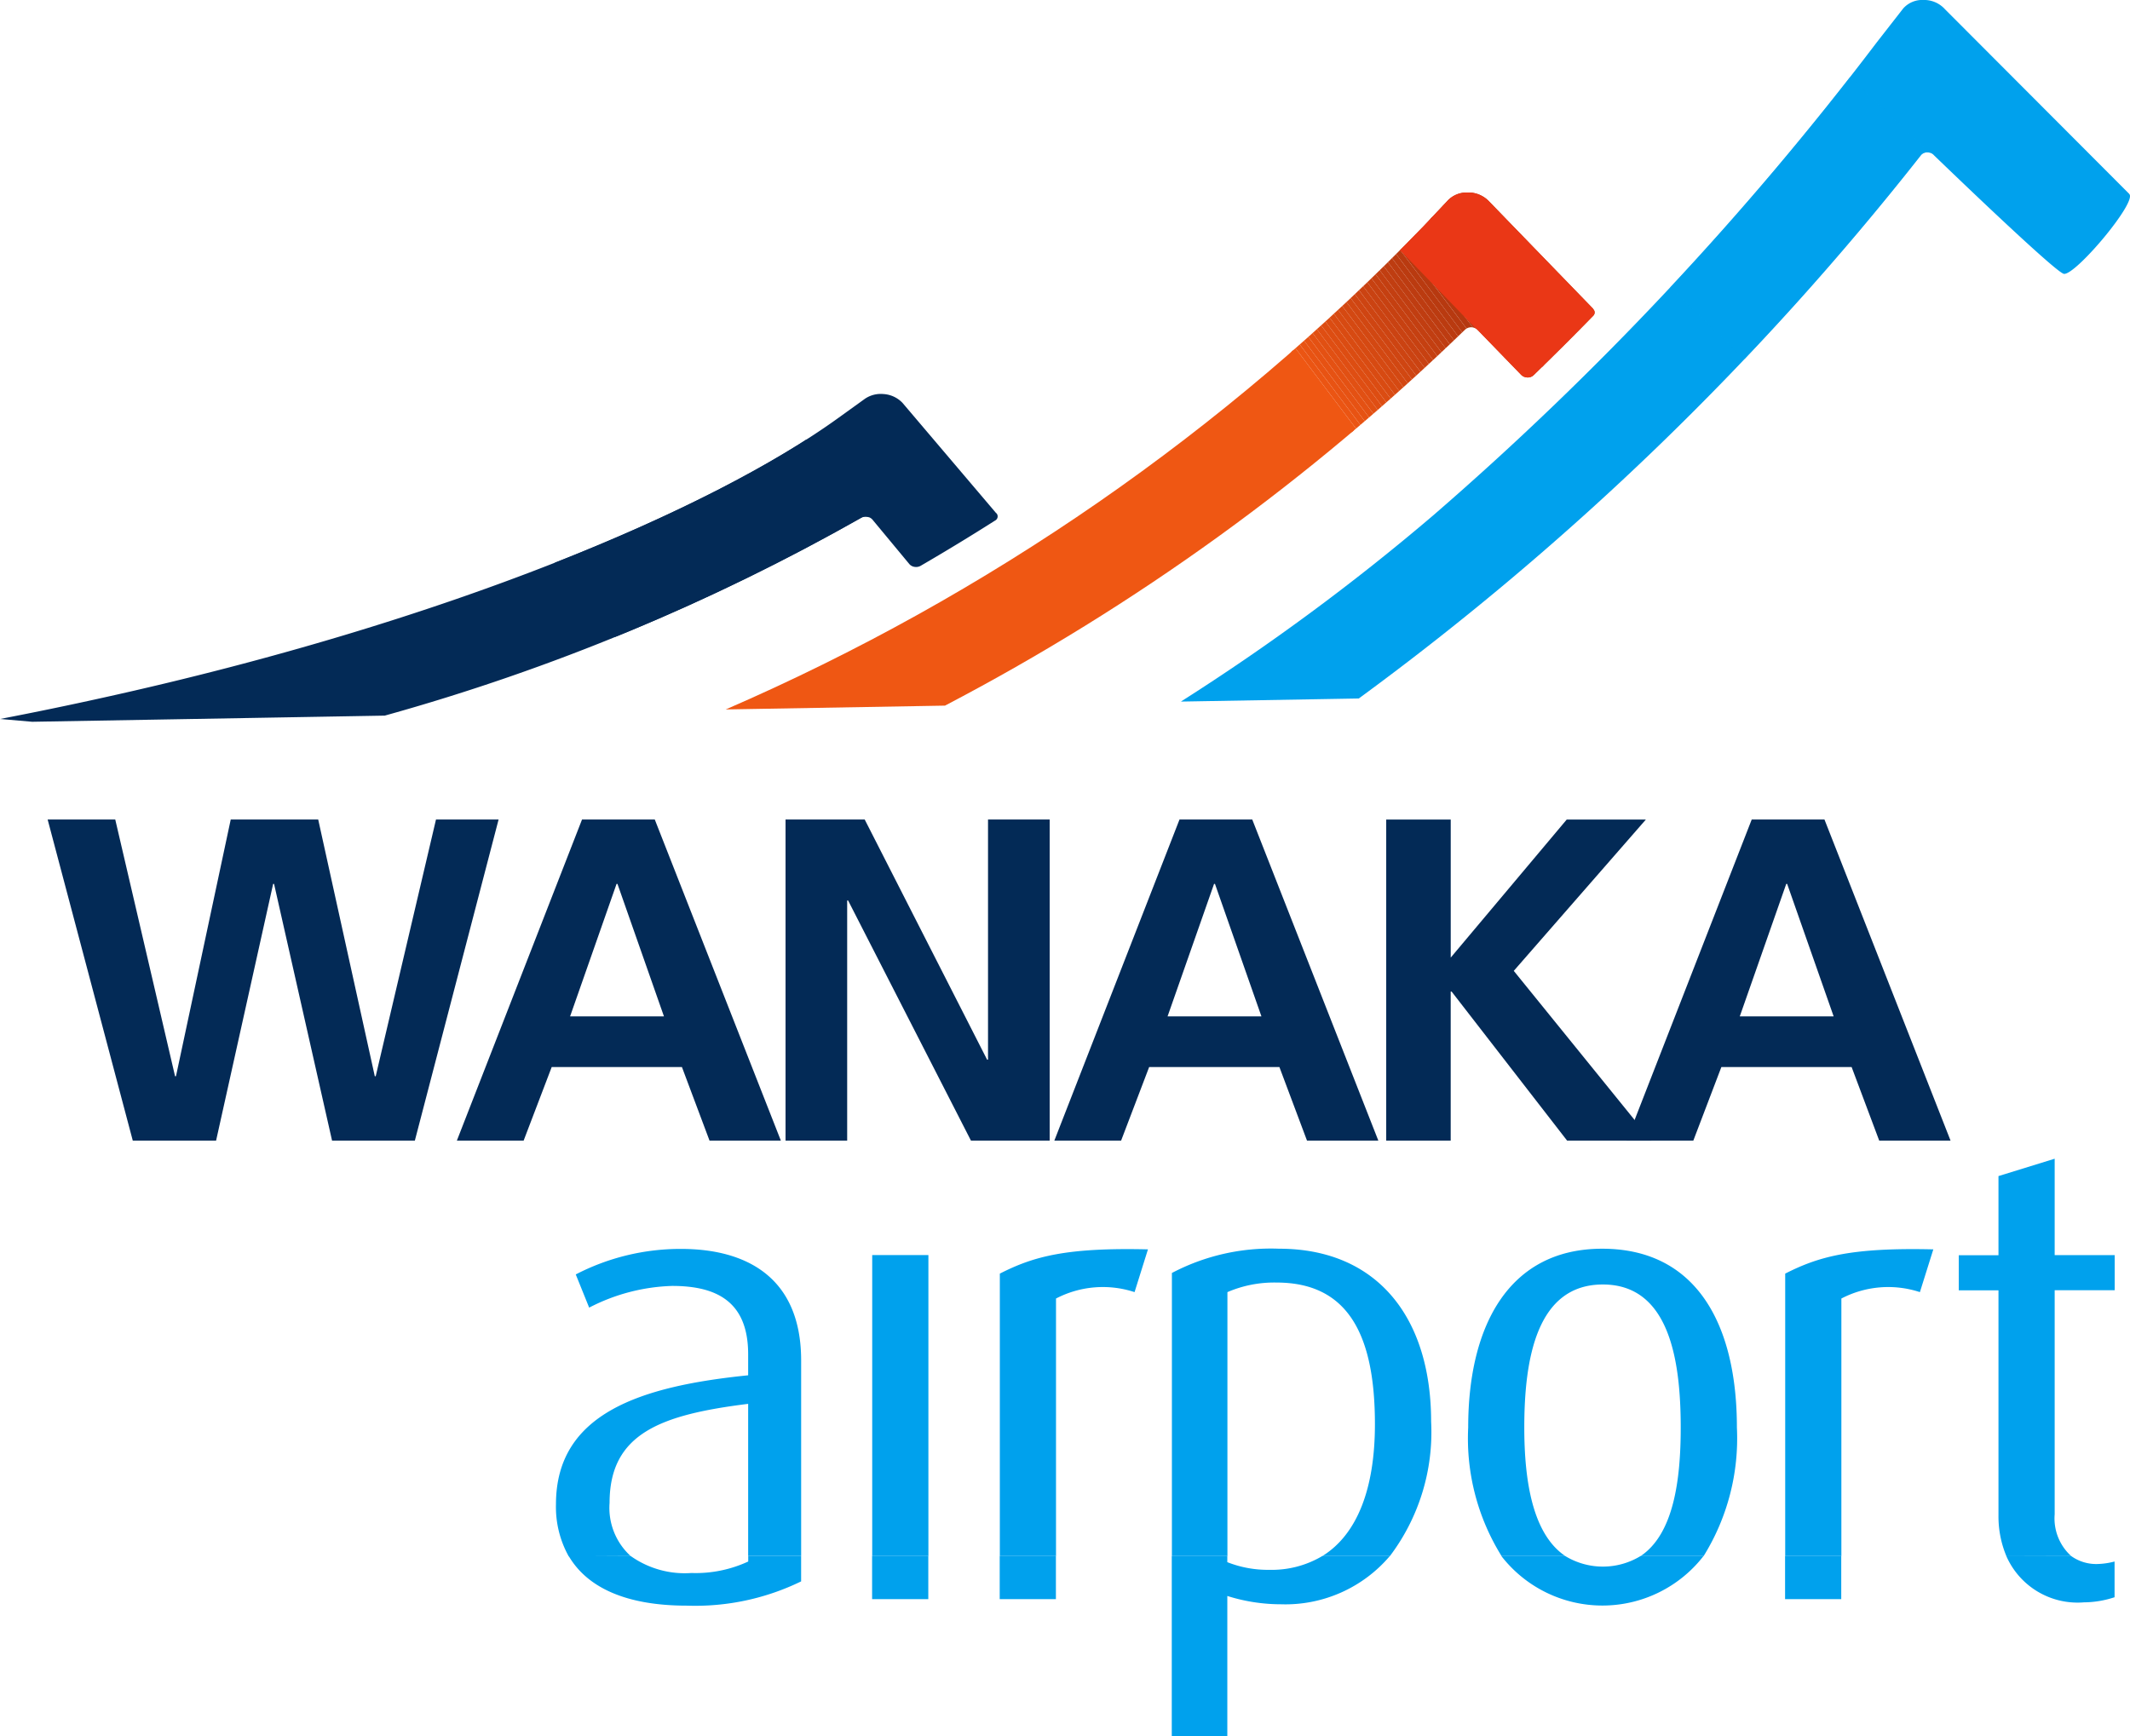
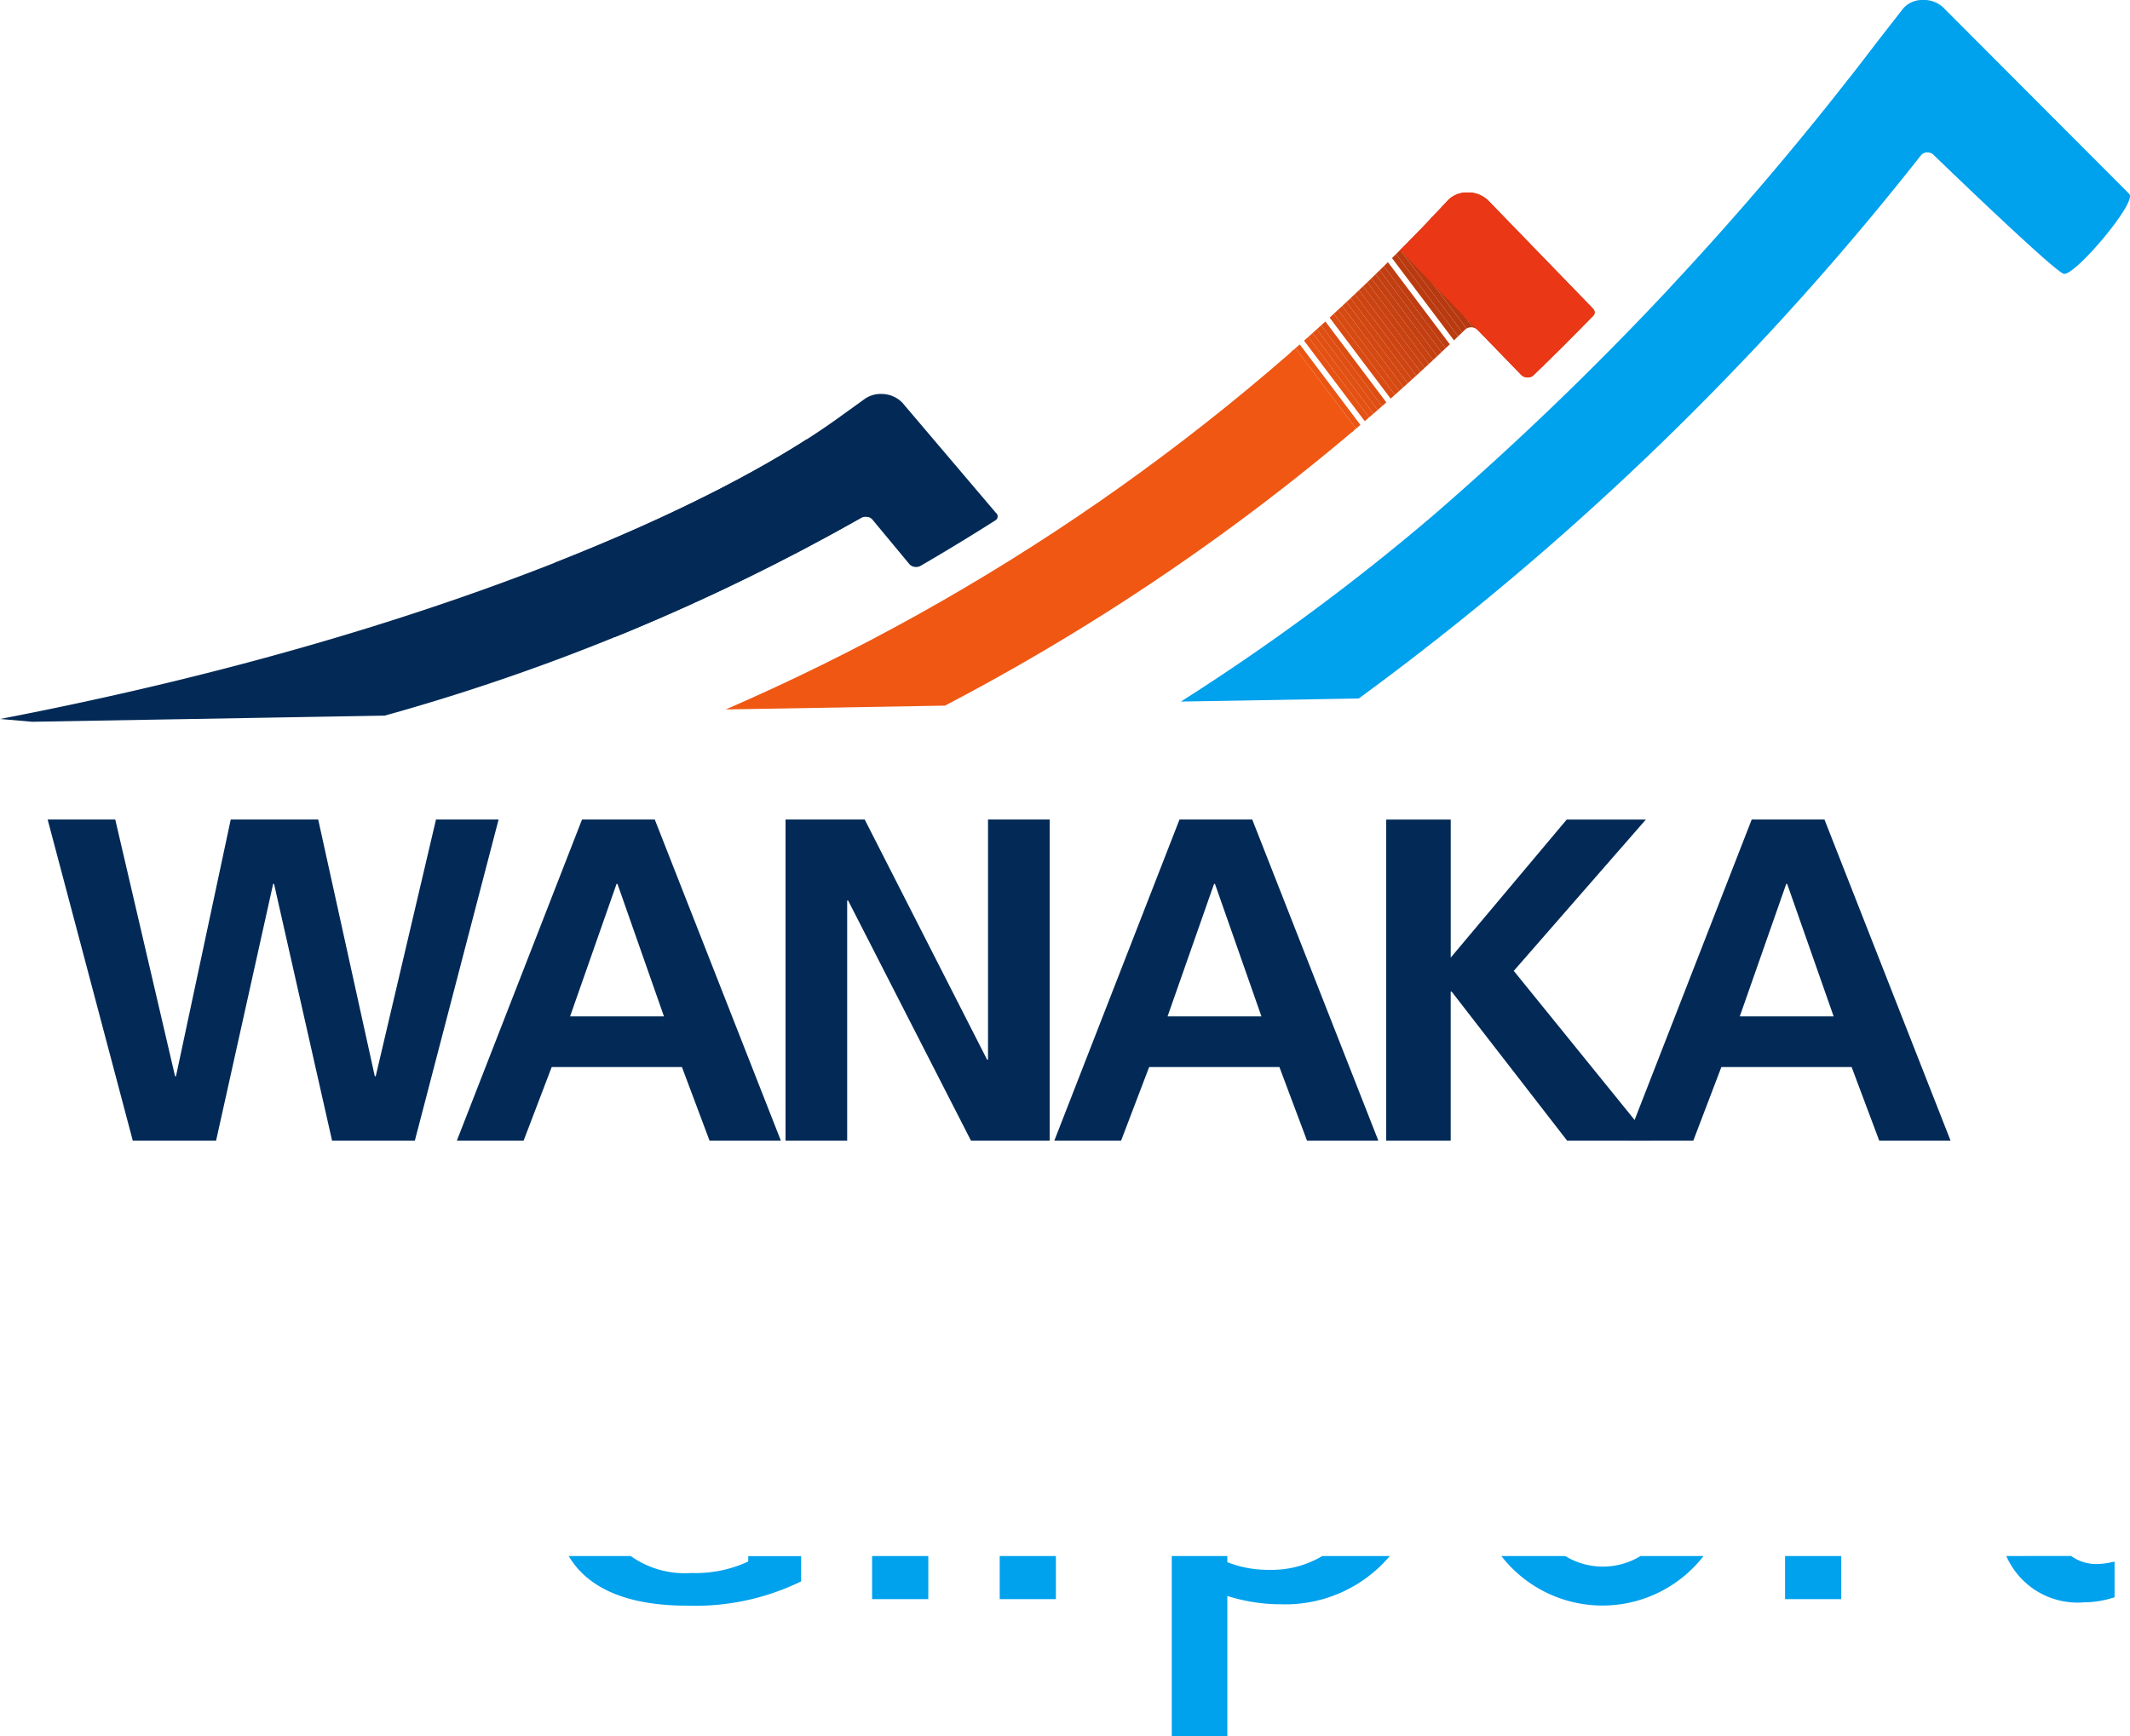
<svg xmlns="http://www.w3.org/2000/svg" id="logo-wanaka" width="85.849" height="70.001" viewBox="0 0 85.849 70.001">
  <defs>
    <clipPath id="clip-path">
      <path id="Path_197" data-name="Path 197" d="M1105.255,497a.186.186,0,0,1,.006.27q-1.161,1.191-2.415,2.407a.334.334,0,0,1-.242.082.359.359,0,0,1-.243-.1l-1.768-1.824a.368.368,0,0,0-.486-.016,90.055,90.055,0,0,1-20.974,15.169l-8.837.154a87.647,87.647,0,0,0,28.123-19.479l1.007-1.069a1.05,1.05,0,0,1,.779-.291l.1,0a1.157,1.157,0,0,1,.719.319l4.238,4.374Z" transform="translate(-1070.296 -492.307)" fill="none" />
    </clipPath>
    <clipPath id="clip-path-2">
      <path id="Path_200" data-name="Path 200" d="M1187.441,466.717c.353.294-2.147,3.269-2.627,3.223-.329-.032-5.238-4.779-5.238-4.779a.342.342,0,0,0-.236-.117.33.33,0,0,0-.282.1,116.2,116.2,0,0,1-22.666,21.913l-7.171.125a90.181,90.181,0,0,0,10.168-7.505,125.57,125.57,0,0,0,17.882-19.074l1.063-1.363a1.025,1.025,0,0,1,.832-.341l.068,0a1.133,1.133,0,0,1,.787.376l7.42,7.437Z" transform="translate(-1149.221 -458.9)" fill="none" />
    </clipPath>
    <linearGradient id="linear-gradient" x1="-5.273" y1="-0.812" x2="-4.299" y2="-0.812" gradientUnits="objectBoundingBox">
      <stop offset="0" stop-color="#032a56" stop-opacity="0.502" />
      <stop offset="0.086" stop-color="#024173" stop-opacity="0.502" />
      <stop offset="0.214" stop-color="#015e98" stop-opacity="0.502" />
      <stop offset="0.347" stop-color="#0176b7" stop-opacity="0.502" />
      <stop offset="0.487" stop-color="#0089ce" stop-opacity="0.502" />
      <stop offset="0.635" stop-color="#0096df" stop-opacity="0.502" />
      <stop offset="0.797" stop-color="#009ee9" stop-opacity="0.502" />
      <stop offset="1" stop-color="#00a1ed" stop-opacity="0.502" />
    </linearGradient>
    <clipPath id="clip-path-3">
      <path id="Path_201" data-name="Path 201" d="M984.6,532.013a.188.188,0,0,1-.049.3q-1.482.942-3.006,1.828a.374.374,0,0,1-.237.04.344.344,0,0,1-.208-.107l-1.5-1.808a.367.367,0,0,0-.233-.11.363.363,0,0,0-.216.047,85.221,85.221,0,0,1-19.2,7.974l-14.211.248-1.291-.113q2.111-.406,4.13-.854c13.942-3.074,24.523-7.587,29.63-11.265l1.1-.792a1.138,1.138,0,0,1,.739-.188,1.157,1.157,0,0,1,.771.356l3.778,4.449Z" transform="translate(-944.444 -527.204)" fill="none" />
    </clipPath>
    <linearGradient id="linear-gradient-2" x1="-0.981" y1="-3.618" x2="0.019" y2="-3.618" gradientUnits="objectBoundingBox">
      <stop offset="0" stop-color="#00101a" />
      <stop offset="0.164" stop-color="#001629" />
      <stop offset="0.475" stop-color="#022142" />
      <stop offset="0.762" stop-color="#022750" />
      <stop offset="1" stop-color="#032a56" />
    </linearGradient>
  </defs>
  <path id="Path_187" data-name="Path 187" d="M956.131,613.977h3.358l2.3-10.351h.037l2.338,10.351H967.5l3.376-12.948h-2.523l-2.43,10.351h-.037l-2.281-10.351h-3.525l-2.207,10.351h-.037l-2.411-10.351H952.7l3.432,12.948Z" transform="translate(-950.78 -567.993)" fill="#032a56" />
  <path id="Path_188" data-name="Path 188" d="M1032.019,608.968h-3.784l1.873-5.342h.037l1.874,5.342Zm-8.347,5.009h2.69l1.132-2.968h5.249l1.113,2.968h2.875l-5.083-12.948h-2.931l-5.046,12.948Z" transform="translate(-1005.258 -567.993)" fill="#032a56" fill-rule="evenodd" />
  <path id="Path_189" data-name="Path 189" d="M1080.66,613.977h2.485v-9.683h.037l4.953,9.683h3.172V601.029h-2.485v9.683h-.037l-4.934-9.683h-3.19v12.948Z" transform="translate(-1049 -567.993)" fill="#032a56" />
  <path id="Path_190" data-name="Path 190" d="M1135.621,608.968h-3.784l1.874-5.342h.037l1.873,5.342Zm-8.347,5.009h2.69l1.131-2.968h5.25l1.113,2.968h2.875l-5.083-12.948h-2.931l-5.046,12.948Z" transform="translate(-1084.779 -567.993)" fill="#032a56" fill-rule="evenodd" />
  <path id="Path_191" data-name="Path 191" d="M1184.82,613.977h2.6v-6.01h.037l4.656,6.01h3.395l-5.546-6.845,5.324-6.1h-3.19l-4.675,5.565v-5.565h-2.6v12.948Z" transform="translate(-1128.95 -567.993)" fill="#032a56" />
  <path id="Path_192" data-name="Path 192" d="M1234.846,608.968h-3.784l1.873-5.342h.037l1.874,5.342Zm-8.347,5.009h2.69l1.131-2.968h5.25l1.113,2.968h2.875l-5.083-12.948h-2.931l-5.046,12.948Z" transform="translate(-1160.941 -567.993)" fill="#032a56" fill-rule="evenodd" />
  <path id="Path_193" data-name="Path 193" d="M1043.065,728.779c.743,1.265,2.3,2,4.76,2a9.733,9.733,0,0,0,4.607-.978v-1.018H1050.3V729a5.039,5.039,0,0,1-2.291.463,3.761,3.761,0,0,1-2.444-.683Zm12.228,0v1.738h2.265v-1.738Zm5.143,0v1.738h2.265v-1.738Zm6.935,0v7.272h2.239v-5.662a7.184,7.184,0,0,0,2.162.335,5.52,5.52,0,0,0,4.387-1.944h-2.723a3.975,3.975,0,0,1-2.127.555,4.444,4.444,0,0,1-1.7-.309v-.246Zm13.284,0a5.156,5.156,0,0,0,8.148,0h-2.538a2.917,2.917,0,0,1-3.036,0Zm11.435,0v1.738h2.264v-1.738Zm8.917,0a3.135,3.135,0,0,0,3.128,1.867,4.013,4.013,0,0,0,1.235-.206V729a3.02,3.02,0,0,1-.669.1,1.735,1.735,0,0,1-1.084-.324Z" transform="translate(-1020.143 -666.05)" fill="#00a1ed" fill-rule="evenodd" />
-   <path id="Path_194" data-name="Path 194" d="M1043.861,675.882a2.626,2.626,0,0,1-.85-2.147c0-2.805,2.084-3.552,5.585-3.989v6.136h2.136V668c0-3.4-2.265-4.5-4.838-4.5a9.158,9.158,0,0,0-4.246,1.029l.54,1.338a7.739,7.739,0,0,1,3.345-.875c1.776,0,3.063.618,3.063,2.754v.849c-4.3.437-7.746,1.518-7.746,5.2a4.084,4.084,0,0,0,.515,2.1Zm12,0V663.749h-2.265v12.133Zm5.143,0V665.5a4.084,4.084,0,0,1,3.166-.258l.54-1.724c-3.294-.077-4.607.283-5.97.978v11.386Zm6.909,0v-10.64a4.755,4.755,0,0,1,1.981-.386c2.934,0,3.964,2.188,3.964,5.713,0,2.593-.715,4.445-2.119,5.313h2.723a8.29,8.29,0,0,0,1.661-5.416c0-4.246-2.213-6.974-6.125-6.974a8.563,8.563,0,0,0-4.323.978v11.412Zm13.619,0c-1.322-.889-1.654-3.037-1.654-5.184,0-2.805.515-5.764,3.166-5.764s3.139,2.985,3.139,5.764c0,2.13-.287,4.291-1.615,5.184h2.538a9,9,0,0,0,1.341-5.184c0-4.143-1.621-7.206-5.43-7.206-3.731,0-5.4,3.063-5.4,7.206a8.976,8.976,0,0,0,1.345,5.184Zm11.126,0V665.5a4.084,4.084,0,0,1,3.165-.258l.541-1.724c-3.294-.077-4.607.283-5.97.978v11.386Zm9.263,0a2.043,2.043,0,0,1-.666-1.684v-9.033h2.419v-1.415h-2.419v-3.886l-2.265.7v3.191h-1.6v1.415h1.6v9.085a4.125,4.125,0,0,0,.321,1.634Z" transform="translate(-1018.442 -613.152)" fill="#00a1ed" fill-rule="evenodd" />
  <path id="Path_195" data-name="Path 195" d="M1187.441,466.717c.353.294-2.147,3.269-2.627,3.223-.329-.032-5.238-4.779-5.238-4.779a.342.342,0,0,0-.236-.117.33.33,0,0,0-.282.1,116.2,116.2,0,0,1-22.666,21.913l-7.171.125a90.181,90.181,0,0,0,10.168-7.505,125.57,125.57,0,0,0,17.882-19.074l1.063-1.363a1.025,1.025,0,0,1,.832-.341l.068,0a1.133,1.133,0,0,1,.787.376l7.42,7.437Z" transform="translate(-1101.626 -458.899)" fill="#00a1ed" />
  <g id="Group_275" data-name="Group 275" transform="translate(29.251 7.765)" clip-path="url(#clip-path)">
    <rect id="Rectangle_138" data-name="Rectangle 138" width="27.063" height="8.853" transform="translate(-0.067 20.873) rotate(-37)" fill="#ef5713" />
    <rect id="Rectangle_139" data-name="Rectangle 139" width="0.231" height="8.846" transform="matrix(0.799, -0.602, 0.602, 0.799, 21.458, 4.66)" fill="#ef5713" />
    <rect id="Rectangle_140" data-name="Rectangle 140" width="0.231" height="8.846" transform="translate(21.642 4.522) rotate(-37)" fill="#eb5513" />
-     <rect id="Rectangle_141" data-name="Rectangle 141" width="0.231" height="8.846" transform="translate(21.826 4.383) rotate(-37)" fill="#e85313" />
    <rect id="Rectangle_142" data-name="Rectangle 142" width="0.231" height="8.846" transform="translate(22.01 4.245) rotate(-37)" fill="#e65213" />
    <rect id="Rectangle_143" data-name="Rectangle 143" width="0.231" height="8.846" transform="matrix(0.799, -0.602, 0.602, 0.799, 22.194, 4.106)" fill="#e45113" />
    <rect id="Rectangle_144" data-name="Rectangle 144" width="0.231" height="8.846" transform="translate(22.378 3.968) rotate(-37)" fill="#e15013" />
    <rect id="Rectangle_145" data-name="Rectangle 145" width="0.231" height="8.846" transform="matrix(0.799, -0.602, 0.602, 0.799, 22.561, 3.829)" fill="#df4e13" />
    <rect id="Rectangle_146" data-name="Rectangle 146" width="0.231" height="8.846" transform="matrix(0.799, -0.602, 0.602, 0.799, 22.745, 3.691)" fill="#dd4d12" />
-     <rect id="Rectangle_147" data-name="Rectangle 147" width="0.231" height="8.846" transform="matrix(0.799, -0.602, 0.602, 0.799, 22.929, 3.552)" fill="#db4c12" />
    <rect id="Rectangle_148" data-name="Rectangle 148" width="0.231" height="8.846" transform="translate(23.113 3.414) rotate(-37)" fill="#d94b12" />
    <rect id="Rectangle_149" data-name="Rectangle 149" width="0.231" height="8.846" transform="translate(23.297 3.275) rotate(-37)" fill="#d74a12" />
    <rect id="Rectangle_150" data-name="Rectangle 150" width="0.231" height="8.846" transform="translate(23.48 3.137) rotate(-37)" fill="#d54912" />
    <rect id="Rectangle_151" data-name="Rectangle 151" width="0.231" height="8.846" transform="matrix(0.799, -0.602, 0.602, 0.799, 23.664, 2.998)" fill="#d34812" />
    <rect id="Rectangle_152" data-name="Rectangle 152" width="0.231" height="8.846" transform="translate(23.848 2.86) rotate(-37)" fill="#d14712" />
    <rect id="Rectangle_153" data-name="Rectangle 153" width="0.231" height="8.846" transform="matrix(0.799, -0.602, 0.602, 0.799, 24.032, 2.721)" fill="#cf4512" />
    <rect id="Rectangle_154" data-name="Rectangle 154" width="0.231" height="8.846" transform="matrix(0.799, -0.602, 0.602, 0.799, 24.216, 2.583)" fill="#cd4412" />
    <rect id="Rectangle_155" data-name="Rectangle 155" width="0.231" height="8.846" transform="matrix(0.799, -0.602, 0.602, 0.799, 24.4, 2.444)" fill="#cb4312" />
    <rect id="Rectangle_156" data-name="Rectangle 156" width="0.231" height="8.846" transform="translate(24.583 2.306) rotate(-37)" fill="#c94212" />
    <rect id="Rectangle_157" data-name="Rectangle 157" width="0.231" height="8.846" transform="matrix(0.799, -0.602, 0.602, 0.799, 24.767, 2.167)" fill="#c74111" />
    <rect id="Rectangle_158" data-name="Rectangle 158" width="0.231" height="8.846" transform="translate(24.951 2.029) rotate(-37)" fill="#c54011" />
    <rect id="Rectangle_159" data-name="Rectangle 159" width="0.231" height="8.846" transform="matrix(0.799, -0.602, 0.602, 0.799, 25.135, 1.89)" fill="#c33f11" />
    <rect id="Rectangle_160" data-name="Rectangle 160" width="0.231" height="8.846" transform="translate(25.319 1.752) rotate(-37)" fill="#c13e11" />
    <rect id="Rectangle_161" data-name="Rectangle 161" width="0.231" height="8.846" transform="matrix(0.799, -0.602, 0.602, 0.799, 25.502, 1.613)" fill="#bf3d11" />
-     <rect id="Rectangle_162" data-name="Rectangle 162" width="0.231" height="8.846" transform="translate(25.686 1.474) rotate(-37)" fill="#bd3c11" />
    <rect id="Rectangle_163" data-name="Rectangle 163" width="0.231" height="8.846" transform="translate(25.87 1.336) rotate(-37)" fill="#bb3b10" />
    <rect id="Rectangle_164" data-name="Rectangle 164" width="0.231" height="8.846" transform="matrix(0.799, -0.602, 0.602, 0.799, 26.054, 1.197)" fill="#b93a10" />
    <rect id="Rectangle_165" data-name="Rectangle 165" width="0.231" height="8.846" transform="matrix(0.799, -0.602, 0.602, 0.799, 26.238, 1.059)" fill="#b73910" />
    <rect id="Rectangle_166" data-name="Rectangle 166" width="0.231" height="8.846" transform="translate(26.422 0.92) rotate(-37)" fill="#b53810" />
    <rect id="Rectangle_167" data-name="Rectangle 167" width="0.231" height="8.846" transform="translate(26.605 0.782) rotate(-37)" fill="#b33710" />
    <rect id="Rectangle_168" data-name="Rectangle 168" width="0.231" height="8.846" transform="translate(26.789 0.643) rotate(-37)" fill="#b1360f" />
    <rect id="Rectangle_169" data-name="Rectangle 169" width="0.231" height="8.846" transform="translate(26.973 0.505) rotate(-37)" fill="#b0350f" />
    <rect id="Rectangle_170" data-name="Rectangle 170" width="0.231" height="8.846" transform="matrix(0.799, -0.602, 0.602, 0.799, 27.157, 0.366)" fill="#ae340f" />
    <rect id="Rectangle_171" data-name="Rectangle 171" width="0.231" height="8.846" transform="translate(27.341 0.228) rotate(-37)" fill="#ac330f" />
    <rect id="Rectangle_172" data-name="Rectangle 172" width="0.231" height="8.846" transform="translate(27.525 0.089) rotate(-37)" fill="#aa320f" />
    <rect id="Rectangle_173" data-name="Rectangle 173" width="3.11" height="8.831" transform="translate(27.622 0.035) rotate(-37)" fill="#aa320f" />
    <path id="Path_196" data-name="Path 196" d="M1187.51,484l-7.875-8.129,9.322-5.635,7.611,8.836L1187.51,484Z" transform="translate(-1154.221 -475.367)" fill="#ea3716" />
  </g>
  <path id="Path_198" data-name="Path 198" d="M984.6,532.013a.188.188,0,0,1-.049.3q-1.482.942-3.006,1.828a.374.374,0,0,1-.237.04.344.344,0,0,1-.208-.107l-1.5-1.808a.367.367,0,0,0-.233-.11.363.363,0,0,0-.216.047,85.221,85.221,0,0,1-19.2,7.974l-14.211.248-1.291-.113q2.111-.406,4.13-.854c13.942-3.074,24.523-7.587,29.63-11.265l1.1-.792a1.138,1.138,0,0,1,.739-.188,1.157,1.157,0,0,1,.771.356l3.778,4.449Z" transform="translate(-944.444 -511.328)" fill="#032a56" />
  <g id="Group_278" data-name="Group 278" transform="translate(47.596)">
    <g id="Group_277" data-name="Group 277" transform="translate(0)" clip-path="url(#clip-path-2)">
      <path id="Path_199" data-name="Path 199" d="M1232.718,478.7s2.077-2.389,2.988-3.483c1.452-1.744,4-5.225,4-5.225l4.6,4.32a.615.615,0,0,0-.205-.128.513.513,0,0,0-.193-.037c-.139,0-.144.04-.231.142a3.444,3.444,0,0,0-.206.282s-1.845,2.428-3.012,3.837-3.655,4.221-3.655,4.221Z" transform="translate(-1213.311 -467.415)" fill="url(#linear-gradient)" />
    </g>
  </g>
  <g id="Group_280" data-name="Group 280" transform="translate(0 15.876)">
    <g id="Group_279" data-name="Group 279" clip-path="url(#clip-path-3)">
      <rect id="Rectangle_174" data-name="Rectangle 174" width="11.002" height="7.997" transform="matrix(-0.777, 0.629, -0.629, -0.777, 35.302, 5.311)" fill="url(#linear-gradient-2)" />
    </g>
  </g>
</svg>